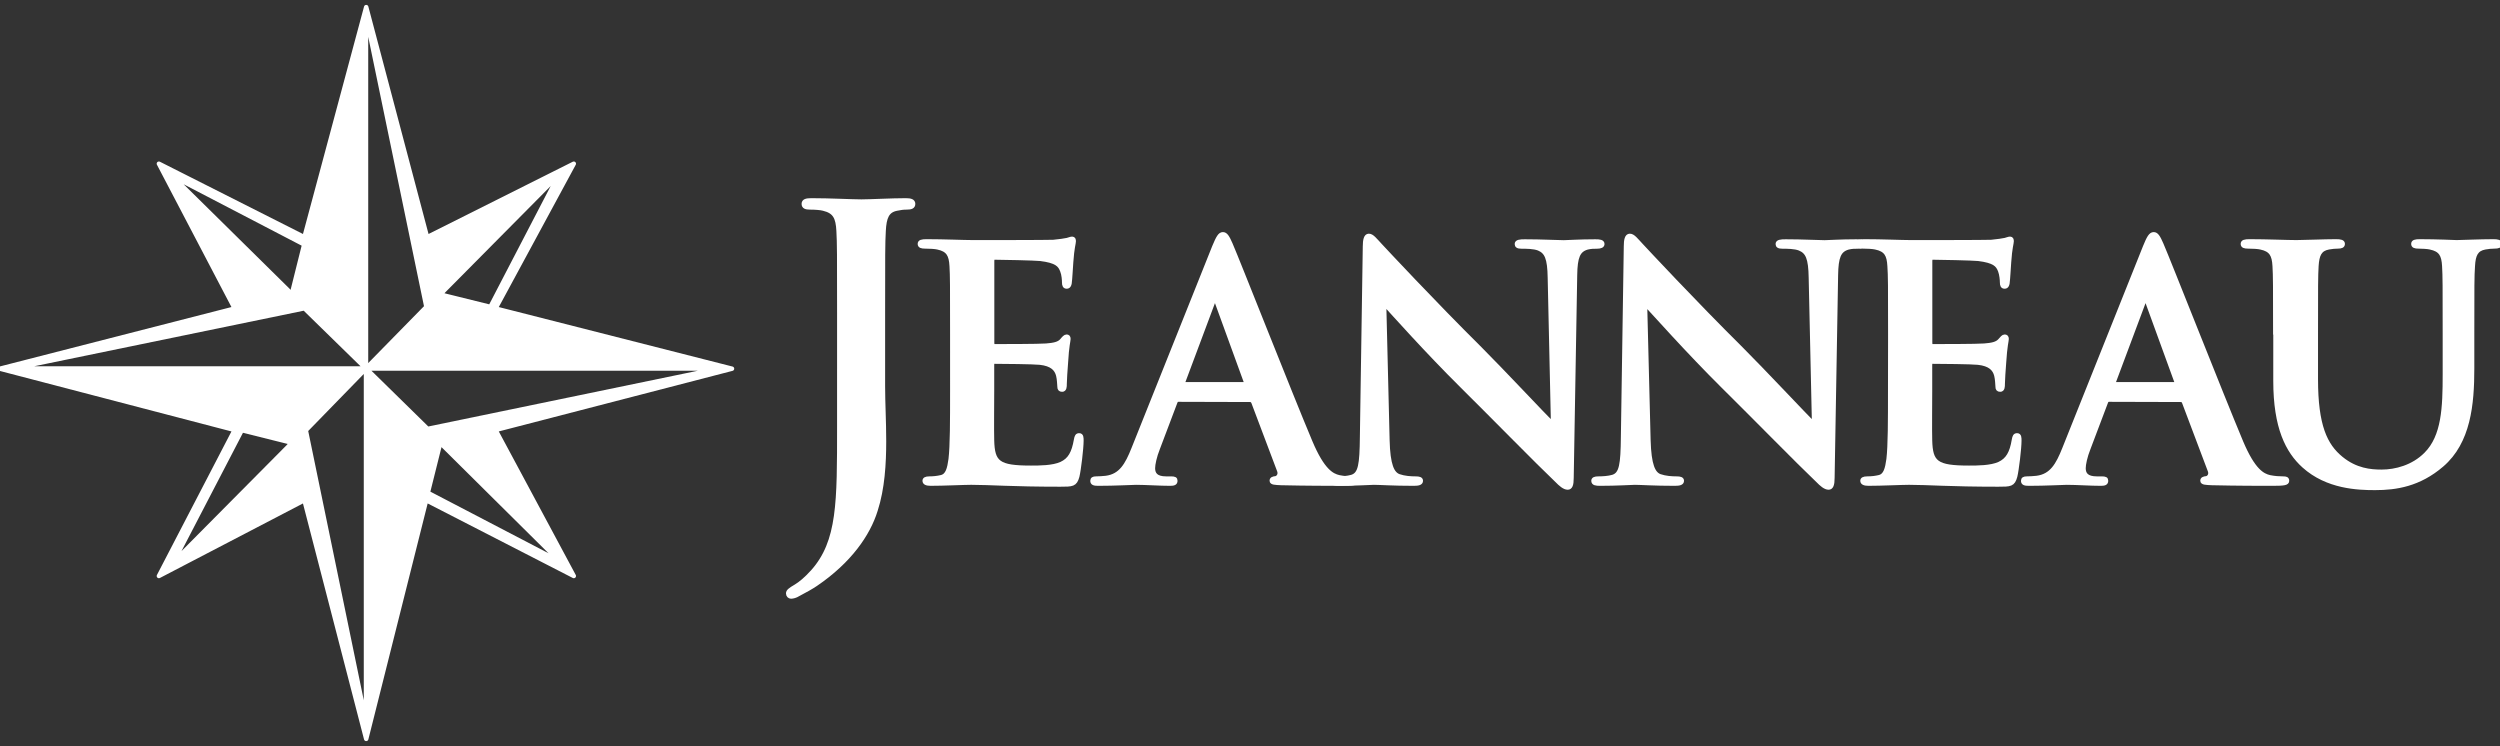
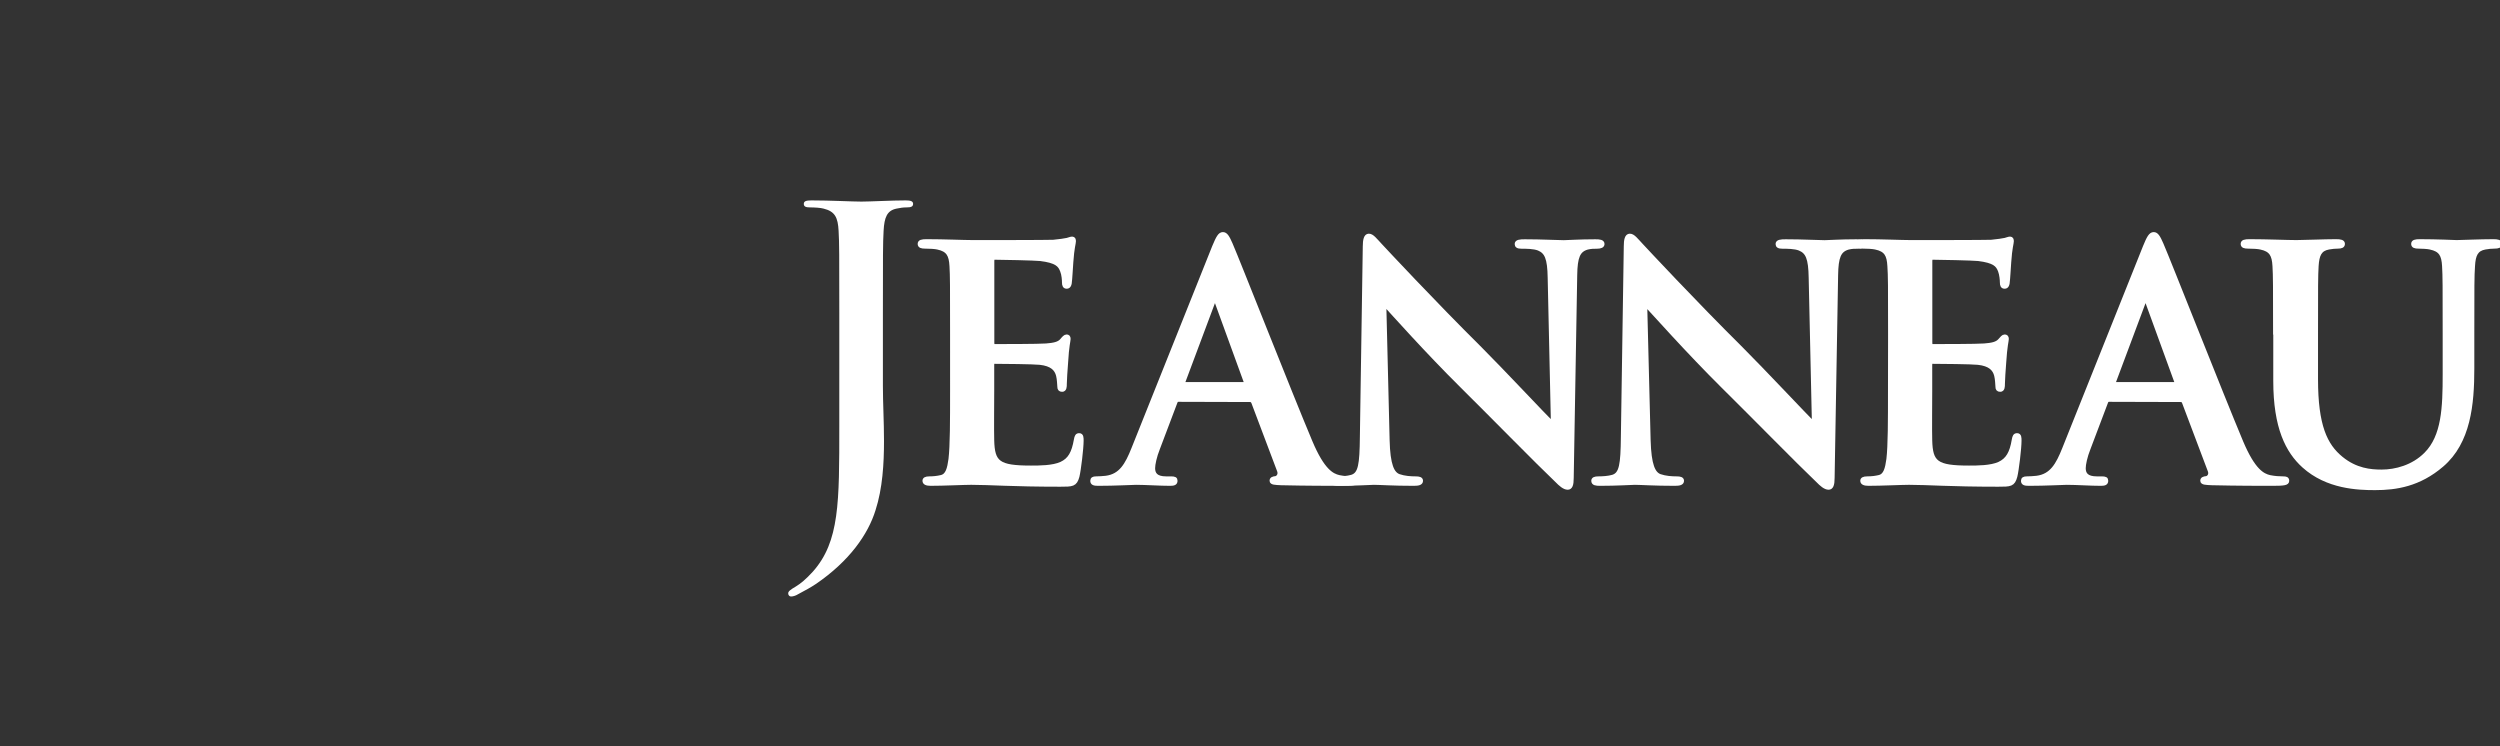
<svg xmlns="http://www.w3.org/2000/svg" version="1.1" id="Lager_1" x="0px" y="0px" viewBox="0 0 2500 746" style="enable-background:new 0 0 2500 746;" xml:space="preserve">
  <rect x="0" y="0" width="2500" height="746" fill="#333333" stroke="none" />
  <style type="text/css">
	.st0{fill:#FFFFFF;stroke:#FFFFFF;stroke-width:4.436;stroke-linejoin:round;stroke-miterlimit:14.989;}
	.st1{fill:#FFFFFF;}
	.st2{fill:#FFFFFF;stroke:#FFFFFF;stroke-width:3.649;stroke-linejoin:round;stroke-miterlimit:14.989;}
</style>
-   <path class="st0" d="M444.1,446.6l-3.8-3.8l-12.5,50L560.5,562L444.1,446.6z M427.6,428.9l292-60.4H366l-60.2,61.8L366,722V368.5  L427.6,428.9z M366,368.5l60.4-61.6L366,15.2V368.5l-61.6-60.2l-292,60.2H366z M291.8,442.7l-50-12.5l-69,132.8l115.4-116.3  L291.8,442.7z M288.1,290.4l3.6,4.1l12.5-50l-132.6-69L288.1,290.4z M440.3,294.5l50.1,12.4l69-132.8L444.1,290.4L440.3,294.5z   M495.5,430l78.3,146l-147.6-75.8l-60,238.7l-61.8-238.7L158.9,576l75.8-146L0,368.7l234.7-60.2l-75.8-144.8l145.5,73.5L366.2,7.1  l60.9,230.1l146.7-73.5l-78.3,144.8L732,368.7L495.5,430z" />
  <g>
    <path class="st1" d="M951.9,334.1c0-48.9,0-57.9-0.6-68.1c-0.6-10.9-3.2-16.1-13.8-18.3c-2.6-0.6-8-0.9-12.5-0.9   c-3.5,0-5.5-0.6-5.5-2.9c0-2.3,2.2-2.9,7.1-2.9c17,0,37.3,0.9,46.3,0.9c10.3,0,74.3,0,80.4-0.3c6.1-0.6,11.2-1.3,13.8-1.9   c1.6-0.3,3.5-1.3,5.1-1.3c1.6,0,1.9,1.3,1.9,2.9c0,2.2-1.6,6.1-2.6,20.9c-0.3,3.2-1,17.4-1.6,21.2c-0.3,1.6-1,3.5-3.2,3.5   c-2.2,0-2.9-1.6-2.9-4.5c0-2.2-0.3-7.7-1.9-11.6c-2.2-5.8-5.5-9.6-21.6-11.6c-5.5-0.6-39.2-1.3-45.6-1.3c-1.6,0-2.2,0.9-2.2,3.2   v81.3c0,2.2,0.3,3.5,2.2,3.5c7.1,0,44,0,51.4-0.6c7.7-0.6,12.5-1.6,15.4-4.8c2.2-2.6,3.5-4.2,5.1-4.2c1.3,0,2.2,0.6,2.2,2.6   c0,1.9-1.6,7.1-2.5,23.5c-0.6,6.4-1.3,19.3-1.3,21.5c0,2.6,0,6.1-2.9,6.1c-2.2,0-2.9-1.3-2.9-2.9c-0.3-3.2-0.3-7.4-1.3-11.6   c-1.6-6.4-6.1-11.2-18-12.5c-6.1-0.7-37.9-1-45.6-1c-1.6,0-1.9,1.3-1.9,3.2v25.4c0,10.9-0.3,40.5,0,49.8c0.6,22.2,5.8,27,38.6,27   c8.4,0,21.8,0,30.2-3.8c8.4-3.9,12.2-10.6,14.5-23.8c0.6-3.5,1.3-4.8,3.5-4.8c2.6,0,2.6,2.6,2.6,5.8c0,7.4-2.6,29.3-4.2,35.7   c-2.3,8.4-5.2,8.4-17.4,8.4c-48.5,0-70.1-1.9-89-1.9c-7.4,0-27.7,1-40.5,1c-4.2,0-6.4-1-6.4-3.2c0-1.6,1.3-2.6,5.1-2.6   c3.9,0,7.8-0.4,11.6-1.3c6.4-1.3,8-8.4,9.3-17.7c1.6-13.5,1.6-38.9,1.6-68.5L951.9,334.1z" />
    <path class="st2" d="M951.9,334.1c0-48.9,0-57.9-0.6-68.1c-0.6-10.9-3.2-16.1-13.8-18.3c-2.6-0.6-8-0.9-12.5-0.9   c-3.5,0-5.5-0.6-5.5-2.9c0-2.3,2.2-2.9,7.1-2.9c17,0,37.3,0.9,46.3,0.9c10.3,0,74.3,0,80.4-0.3c6.1-0.6,11.2-1.3,13.8-1.9   c1.6-0.3,3.5-1.3,5.1-1.3c1.6,0,1.9,1.3,1.9,2.9c0,2.2-1.6,6.1-2.6,20.9c-0.3,3.2-1,17.4-1.6,21.2c-0.3,1.6-1,3.5-3.2,3.5   c-2.2,0-2.9-1.6-2.9-4.5c0-2.2-0.3-7.7-1.9-11.6c-2.2-5.8-5.5-9.6-21.6-11.6c-5.5-0.6-39.2-1.3-45.6-1.3c-1.6,0-2.2,0.9-2.2,3.2   v81.3c0,2.2,0.3,3.5,2.2,3.5c7.1,0,44,0,51.4-0.6c7.7-0.6,12.5-1.6,15.4-4.8c2.2-2.6,3.5-4.2,5.1-4.2c1.3,0,2.2,0.6,2.2,2.6   c0,1.9-1.6,7.1-2.5,23.5c-0.6,6.4-1.3,19.3-1.3,21.5c0,2.6,0,6.1-2.9,6.1c-2.2,0-2.9-1.3-2.9-2.9c-0.3-3.2-0.3-7.4-1.3-11.6   c-1.6-6.4-6.1-11.2-18-12.5c-6.1-0.7-37.9-1-45.6-1c-1.6,0-1.9,1.3-1.9,3.2v25.4c0,10.9-0.3,40.5,0,49.8c0.6,22.2,5.8,27,38.6,27   c8.4,0,21.8,0,30.2-3.8c8.4-3.9,12.2-10.6,14.5-23.8c0.6-3.5,1.3-4.8,3.5-4.8c2.6,0,2.6,2.6,2.6,5.8c0,7.4-2.6,29.3-4.2,35.7   c-2.3,8.4-5.2,8.4-17.4,8.4c-48.5,0-70.1-1.9-89-1.9c-7.4,0-27.7,1-40.5,1c-4.2,0-6.4-1-6.4-3.2c0-1.6,1.3-2.6,5.1-2.6   c3.9,0,7.8-0.4,11.6-1.3c6.4-1.3,8-8.4,9.3-17.7c1.6-13.5,1.6-38.9,1.6-68.5L951.9,334.1z" />
    <path class="st1" d="M1244,383.9c1.6,0,1.9-0.9,1.6-1.9l-28.9-79.4c-0.3-1.3-0.7-2.9-1.6-2.9c-0.9,0-1.6,1.6-1.9,2.9l-29.6,79.1   c-0.3,1.3,0,2.2,1.3,2.2H1244z M1178.4,400c-1.6,0-2.2,0.7-2.9,2.6l-17.4,46c-3.2,8-4.8,15.8-4.8,19.6c0,5.8,2.9,10,12.8,10h4.8   c3.9,0,4.8,0.6,4.8,2.6c0,2.6-1.9,3.2-5.5,3.2c-10.3,0-24.1-1-34.1-1c-3.5,0-21.2,1-37.9,1c-4.2,0-6.1-0.6-6.1-3.2   c0-1.9,1.3-2.6,3.8-2.6c2.9,0,7.4-0.3,10-0.6c14.8-1.9,20.9-12.9,27.3-28.9l80.7-201.9c3.9-9.3,5.8-12.9,9-12.9   c2.9,0,4.8,2.9,8,10.3c7.7,17.7,59.2,148.8,79.8,197.7c12.2,28.9,21.5,33.4,28.3,35c4.8,1,9.6,1.3,13.5,1.3c2.6,0,4.2,0.3,4.2,2.6   c0,2.6-2.9,3.2-14.8,3.2c-11.6,0-35,0-60.8-0.6c-5.8-0.3-9.7-0.3-9.7-2.6c0-1.9,1.3-2.6,4.5-2.9c2.2-0.6,4.5-3.5,2.9-7.4   l-25.7-68.1c-0.7-1.6-1.6-2.2-3.2-2.2L1178.4,400z" />
    <path class="st2" d="M1244,383.9c1.6,0,1.9-0.9,1.6-1.9l-28.9-79.4c-0.3-1.3-0.7-2.9-1.6-2.9c-0.9,0-1.6,1.6-1.9,2.9l-29.6,79.1   c-0.3,1.3,0,2.2,1.3,2.2H1244z M1178.4,400c-1.6,0-2.2,0.7-2.9,2.6l-17.4,46c-3.2,8-4.8,15.8-4.8,19.6c0,5.8,2.9,10,12.8,10h4.8   c3.9,0,4.8,0.6,4.8,2.6c0,2.6-1.9,3.2-5.5,3.2c-10.3,0-24.1-1-34.1-1c-3.5,0-21.2,1-37.9,1c-4.2,0-6.1-0.6-6.1-3.2   c0-1.9,1.3-2.6,3.8-2.6c2.9,0,7.4-0.3,10-0.6c14.8-1.9,20.9-12.9,27.3-28.9l80.7-201.9c3.9-9.3,5.8-12.9,9-12.9   c2.9,0,4.8,2.9,8,10.3c7.7,17.7,59.2,148.8,79.8,197.7c12.2,28.9,21.5,33.4,28.3,35c4.8,1,9.6,1.3,13.5,1.3c2.6,0,4.2,0.3,4.2,2.6   c0,2.6-2.9,3.2-14.8,3.2c-11.6,0-35,0-60.8-0.6c-5.8-0.3-9.7-0.3-9.7-2.6c0-1.9,1.3-2.6,4.5-2.9c2.2-0.6,4.5-3.5,2.9-7.4   l-25.7-68.1c-0.7-1.6-1.6-2.2-3.2-2.2L1178.4,400z" />
-     <path class="st1" d="M1387.8,440.2c0.6,25.1,4.8,33.4,11.2,35.7c5.5,1.9,11.6,2.3,16.7,2.3c3.5,0,5.5,0.6,5.5,2.6   c0,2.6-2.9,3.2-7.4,3.2c-20.9,0-33.7-1-39.9-1c-2.9,0-18,1-34.7,1c-4.2,0-7.1-0.3-7.1-3.2c0-1.9,1.9-2.6,5.1-2.6   c4.2,0,10-0.3,14.5-1.6c8.4-2.6,9.7-11.9,10-39.9l2.9-190.3c0-6.4,1-10.9,4.2-10.9c3.5,0,6.4,4.2,11.9,10   c3.9,4.2,52.7,56.6,99.7,103.2c21.8,21.8,65.2,68.1,70.7,73.3h1.6l-3.2-144.3c-0.3-19.6-3.2-25.7-10.9-28.9   c-4.8-1.9-12.5-1.9-17-1.9c-3.9,0-5.1-1-5.1-2.9c0-2.6,3.5-2.9,8.4-2.9c16.7,0,32.2,0.9,38.9,0.9c3.5,0,15.8-0.9,31.5-0.9   c4.2,0,7.4,0.3,7.4,2.9c0,1.9-1.9,2.9-5.8,2.9c-3.2,0-5.8,0-9.6,0.9c-9,2.6-11.6,9.3-11.9,27.3l-3.5,202.8c0,7.1-1.2,10-4.2,10   c-3.5,0-7.4-3.5-10.9-7.1c-20.3-19.3-61.4-61.4-94.8-94.5c-35.1-34.7-70.8-74.9-76.5-81h-1L1387.8,440.2z" />
    <path class="st2" d="M1387.8,440.2c0.6,25.1,4.8,33.4,11.2,35.7c5.5,1.9,11.6,2.3,16.7,2.3c3.5,0,5.5,0.6,5.5,2.6   c0,2.6-2.9,3.2-7.4,3.2c-20.9,0-33.7-1-39.9-1c-2.9,0-18,1-34.7,1c-4.2,0-7.1-0.3-7.1-3.2c0-1.9,1.9-2.6,5.1-2.6   c4.2,0,10-0.3,14.5-1.6c8.4-2.6,9.7-11.9,10-39.9l2.9-190.3c0-6.4,1-10.9,4.2-10.9c3.5,0,6.4,4.2,11.9,10   c3.9,4.2,52.7,56.6,99.7,103.2c21.8,21.8,65.2,68.1,70.7,73.3h1.6l-3.2-144.3c-0.3-19.6-3.2-25.7-10.9-28.9   c-4.8-1.9-12.5-1.9-17-1.9c-3.9,0-5.1-1-5.1-2.9c0-2.6,3.5-2.9,8.4-2.9c16.7,0,32.2,0.9,38.9,0.9c3.5,0,15.8-0.9,31.5-0.9   c4.2,0,7.4,0.3,7.4,2.9c0,1.9-1.9,2.9-5.8,2.9c-3.2,0-5.8,0-9.6,0.9c-9,2.6-11.6,9.3-11.9,27.3l-3.5,202.8c0,7.1-1.2,10-4.2,10   c-3.5,0-7.4-3.5-10.9-7.1c-20.3-19.3-61.4-61.4-94.8-94.5c-35.1-34.7-70.8-74.9-76.5-81h-1L1387.8,440.2z" />
-     <path class="st1" d="M1648.8,440.2c0.7,25.1,4.8,33.4,11.2,35.7c5.5,1.9,11.6,2.3,16.7,2.3c3.5,0,5.5,0.6,5.5,2.6   c0,2.6-2.9,3.2-7.4,3.2c-20.9,0-33.8-1-39.9-1c-2.9,0-18,1-34.7,1c-4.2,0-7.1-0.3-7.1-3.2c0-1.9,1.9-2.6,5.1-2.6   c4.2,0,10-0.3,14.5-1.6c8.4-2.6,9.7-11.9,10-39.9l2.9-190.3c0-6.4,0.9-10.9,4.2-10.9c3.5,0,6.4,4.2,11.9,10   c3.9,4.2,52.7,56.6,99.7,103.2c21.8,21.8,65.3,68.1,70.7,73.3h1.6l-3.2-144.3c-0.3-19.6-3.2-25.7-11-28.9c-4.8-1.9-12.5-1.9-17-1.9   c-3.9,0-5.1-1-5.1-2.9c0-2.6,3.5-2.9,8.4-2.9c16.7,0,32.2,0.9,38.9,0.9c3.5,0,15.7-0.9,31.5-0.9c4.2,0,7.4,0.3,7.4,2.9   c0,1.9-1.9,2.9-5.8,2.9c-3.2,0-5.8,0-9.6,0.9c-9,2.6-11.6,9.3-11.9,27.3l-3.5,202.8c0,7.1-1.3,10-4.2,10c-3.5,0-7.4-3.5-10.9-7.1   c-20.3-19.3-61.4-61.4-94.9-94.5c-35-34.7-70.7-74.9-76.5-81h-0.9L1648.8,440.2z" />
    <path class="st2" d="M1648.8,440.2c0.7,25.1,4.8,33.4,11.2,35.7c5.5,1.9,11.6,2.3,16.7,2.3c3.5,0,5.5,0.6,5.5,2.6   c0,2.6-2.9,3.2-7.4,3.2c-20.9,0-33.8-1-39.9-1c-2.9,0-18,1-34.7,1c-4.2,0-7.1-0.3-7.1-3.2c0-1.9,1.9-2.6,5.1-2.6   c4.2,0,10-0.3,14.5-1.6c8.4-2.6,9.7-11.9,10-39.9l2.9-190.3c0-6.4,0.9-10.9,4.2-10.9c3.5,0,6.4,4.2,11.9,10   c3.9,4.2,52.7,56.6,99.7,103.2c21.8,21.8,65.3,68.1,70.7,73.3h1.6l-3.2-144.3c-0.3-19.6-3.2-25.7-11-28.9c-4.8-1.9-12.5-1.9-17-1.9   c-3.9,0-5.1-1-5.1-2.9c0-2.6,3.5-2.9,8.4-2.9c16.7,0,32.2,0.9,38.9,0.9c3.5,0,15.7-0.9,31.5-0.9c4.2,0,7.4,0.3,7.4,2.9   c0,1.9-1.9,2.9-5.8,2.9c-3.2,0-5.8,0-9.6,0.9c-9,2.6-11.6,9.3-11.9,27.3l-3.5,202.8c0,7.1-1.3,10-4.2,10c-3.5,0-7.4-3.5-10.9-7.1   c-20.3-19.3-61.4-61.4-94.9-94.5c-35-34.7-70.7-74.9-76.5-81h-0.9L1648.8,440.2z" />
-     <path class="st1" d="M1889.9,334.1c0-48.9,0-57.9-0.7-68.1c-0.6-10.9-3.2-16.1-13.8-18.3c-2.6-0.6-8-0.9-12.5-0.9   c-3.5,0-5.5-0.6-5.5-2.9c0-2.3,2.2-2.9,7.1-2.9c17,0,37.3,0.9,46.3,0.9c10.3,0,74.3,0,80.4-0.3c6.1-0.6,11.2-1.3,13.8-1.9   c1.6-0.3,3.5-1.3,5.1-1.3c1.6,0,1.9,1.3,1.9,2.9c0,2.2-1.6,6.1-2.6,20.9c-0.3,3.2-1,17.4-1.6,21.2c-0.3,1.6-0.9,3.5-3.2,3.5   c-2.2,0-2.9-1.6-2.9-4.5c0-2.2-0.4-7.7-1.9-11.6c-2.2-5.8-5.5-9.6-21.5-11.6c-5.5-0.6-39.2-1.3-45.6-1.3c-1.6,0-2.2,0.9-2.2,3.2   v81.3c0,2.2,0.3,3.5,2.2,3.5c7.1,0,44,0,51.5-0.6c7.7-0.6,12.5-1.6,15.4-4.8c2.3-2.6,3.5-4.2,5.1-4.2c1.3,0,2.3,0.6,2.3,2.6   c0,1.9-1.6,7.1-2.6,23.5c-0.6,6.4-1.3,19.3-1.3,21.5c0,2.6,0,6.1-2.9,6.1c-2.3,0-2.9-1.3-2.9-2.9c-0.3-3.2-0.3-7.4-1.3-11.6   c-1.6-6.4-6.1-11.2-18-12.5c-6.1-0.7-37.9-1-45.7-1c-1.6,0-1.9,1.3-1.9,3.2v25.4c0,10.9-0.3,40.5,0,49.8c0.6,22.2,5.8,27,38.6,27   c8.4,0,21.8,0,30.2-3.8c8.3-3.9,12.2-10.6,14.4-23.8c0.6-3.5,1.3-4.8,3.5-4.8c2.6,0,2.6,2.6,2.6,5.8c0,7.4-2.6,29.3-4.2,35.7   c-2.3,8.4-5.1,8.4-17.4,8.4c-48.6,0-70.1-1.9-89.1-1.9c-7.4,0-27.6,1-40.5,1c-4.2,0-6.4-1-6.4-3.2c0-1.6,1.3-2.6,5.2-2.6   c4.8,0,8.7-0.6,11.6-1.3c6.4-1.3,8-8.4,9.3-17.7c1.6-13.5,1.6-38.9,1.6-68.5L1889.9,334.1z" />
    <path class="st2" d="M1889.9,334.1c0-48.9,0-57.9-0.7-68.1c-0.6-10.9-3.2-16.1-13.8-18.3c-2.6-0.6-8-0.9-12.5-0.9   c-3.5,0-5.5-0.6-5.5-2.9c0-2.3,2.2-2.9,7.1-2.9c17,0,37.3,0.9,46.3,0.9c10.3,0,74.3,0,80.4-0.3c6.1-0.6,11.2-1.3,13.8-1.9   c1.6-0.3,3.5-1.3,5.1-1.3c1.6,0,1.9,1.3,1.9,2.9c0,2.2-1.6,6.1-2.6,20.9c-0.3,3.2-1,17.4-1.6,21.2c-0.3,1.6-0.9,3.5-3.2,3.5   c-2.2,0-2.9-1.6-2.9-4.5c0-2.2-0.4-7.7-1.9-11.6c-2.2-5.8-5.5-9.6-21.5-11.6c-5.5-0.6-39.2-1.3-45.6-1.3c-1.6,0-2.2,0.9-2.2,3.2   v81.3c0,2.2,0.3,3.5,2.2,3.5c7.1,0,44,0,51.5-0.6c7.7-0.6,12.5-1.6,15.4-4.8c2.3-2.6,3.5-4.2,5.1-4.2c1.3,0,2.3,0.6,2.3,2.6   c0,1.9-1.6,7.1-2.6,23.5c-0.6,6.4-1.3,19.3-1.3,21.5c0,2.6,0,6.1-2.9,6.1c-2.3,0-2.9-1.3-2.9-2.9c-0.3-3.2-0.3-7.4-1.3-11.6   c-1.6-6.4-6.1-11.2-18-12.5c-6.1-0.7-37.9-1-45.7-1c-1.6,0-1.9,1.3-1.9,3.2v25.4c0,10.9-0.3,40.5,0,49.8c0.6,22.2,5.8,27,38.6,27   c8.4,0,21.8,0,30.2-3.8c8.3-3.9,12.2-10.6,14.4-23.8c0.6-3.5,1.3-4.8,3.5-4.8c2.6,0,2.6,2.6,2.6,5.8c0,7.4-2.6,29.3-4.2,35.7   c-2.3,8.4-5.1,8.4-17.4,8.4c-48.6,0-70.1-1.9-89.1-1.9c-7.4,0-27.6,1-40.5,1c-4.2,0-6.4-1-6.4-3.2c0-1.6,1.3-2.6,5.2-2.6   c4.8,0,8.7-0.6,11.6-1.3c6.4-1.3,8-8.4,9.3-17.7c1.6-13.5,1.6-38.9,1.6-68.5L1889.9,334.1z" />
    <path class="st1" d="M2174.6,383.9c1.6,0,1.9-0.9,1.6-1.9l-28.9-79.4c-0.3-1.3-0.6-2.9-1.6-2.9c-0.9,0-1.6,1.6-1.9,2.9l-29.6,79.1   c-0.3,1.3,0,2.2,1.3,2.2H2174.6z M2109,400c-1.6,0-2.2,0.7-2.9,2.6l-17.4,46c-3.2,8-4.8,15.8-4.8,19.6c0,5.8,2.9,10,12.9,10h4.8   c3.9,0,4.8,0.6,4.8,2.6c0,2.6-1.9,3.2-5.5,3.2c-10.3,0-24.1-1-34.1-1c-3.5,0-21.2,1-37.9,1c-4.2,0-6.1-0.6-6.1-3.2   c0-1.9,1.3-2.6,3.9-2.6c2.9,0,7.4-0.3,10-0.6c14.8-1.9,20.9-12.9,27.3-28.9l80.7-201.9c3.8-9.3,5.8-12.9,9-12.9   c2.9,0,4.8,2.9,8,10.3c7.7,17.7,59.2,148.8,79.7,197.7c12.2,28.9,21.5,33.4,28.3,35c4.8,1,9.7,1.3,13.5,1.3c2.6,0,4.2,0.3,4.2,2.6   c0,2.6-2.9,3.2-14.8,3.2c-11.6,0-35,0-60.8-0.6c-5.8-0.3-9.7-0.3-9.7-2.6c0-1.9,1.3-2.6,4.5-2.9c2.3-0.6,4.5-3.5,2.9-7.4   l-25.7-68.1c-0.6-1.6-1.6-2.2-3.2-2.2L2109,400z" />
    <path class="st2" d="M2174.6,383.9c1.6,0,1.9-0.9,1.6-1.9l-28.9-79.4c-0.3-1.3-0.6-2.9-1.6-2.9c-0.9,0-1.6,1.6-1.9,2.9l-29.6,79.1   c-0.3,1.3,0,2.2,1.3,2.2H2174.6z M2109,400c-1.6,0-2.2,0.7-2.9,2.6l-17.4,46c-3.2,8-4.8,15.8-4.8,19.6c0,5.8,2.9,10,12.9,10h4.8   c3.9,0,4.8,0.6,4.8,2.6c0,2.6-1.9,3.2-5.5,3.2c-10.3,0-24.1-1-34.1-1c-3.5,0-21.2,1-37.9,1c-4.2,0-6.1-0.6-6.1-3.2   c0-1.9,1.3-2.6,3.9-2.6c2.9,0,7.4-0.3,10-0.6c14.8-1.9,20.9-12.9,27.3-28.9l80.7-201.9c3.8-9.3,5.8-12.9,9-12.9   c2.9,0,4.8,2.9,8,10.3c7.7,17.7,59.2,148.8,79.7,197.7c12.2,28.9,21.5,33.4,28.3,35c4.8,1,9.7,1.3,13.5,1.3c2.6,0,4.2,0.3,4.2,2.6   c0,2.6-2.9,3.2-14.8,3.2c-11.6,0-35,0-60.8-0.6c-5.8-0.3-9.7-0.3-9.7-2.6c0-1.9,1.3-2.6,4.5-2.9c2.3-0.6,4.5-3.5,2.9-7.4   l-25.7-68.1c-0.6-1.6-1.6-2.2-3.2-2.2L2109,400z" />
    <path class="st1" d="M2274.9,334.1c0-48.9,0-57.9-0.6-68.1c-0.6-10.9-3.2-16.1-13.8-18.3c-2.5-0.6-8-0.9-12.5-0.9   c-3.5,0-5.5-0.6-5.5-2.9c0-2.3,2.2-2.9,7.1-2.9c17,0,37.3,0.9,46.9,0.9c7.7,0,28-0.9,39.5-0.9c4.8,0,7.1,0.6,7.1,2.9   c0,2.2-1.9,2.9-5.1,2.9c-3.5,0-5.5,0.3-9.3,0.9c-8.7,1.6-11.2,7.1-11.9,18.3c-0.6,10.3-0.6,19.3-0.6,68.1v45   c0,46.6,9.3,66.2,25.1,79.1c14.5,11.9,29.3,13.2,40.2,13.2c14.1,0,31.5-4.5,44.3-17.4c17.7-17.7,18.7-46.6,18.7-79.7v-40.2   c0-48.9,0-57.9-0.6-68.1c-0.6-10.9-3.2-16.1-13.8-18.3c-2.6-0.6-8.1-0.9-11.6-0.9c-3.5,0-5.5-0.6-5.5-2.9c0-2.3,2.2-2.9,6.7-2.9   c16.4,0,36.6,0.9,37,0.9c3.9,0,24.1-0.9,36.7-0.9c4.5,0,6.8,0.6,6.8,2.9c0,2.2-1.9,2.9-5.8,2.9c-3.5,0-5.4,0.3-9.3,0.9   c-8.7,1.6-11.3,7.1-11.9,18.3c-0.7,10.3-0.7,19.3-0.7,68.1v34.4c0,35.7-3.5,73.6-30.5,96.7c-22.8,19.6-46,23.1-66.9,23.1   c-17.1,0-47.9-1-71.4-22.2c-16.4-14.8-28.6-38.6-28.6-85.2V334.1z" />
    <path class="st2" d="M2274.9,334.1c0-48.9,0-57.9-0.6-68.1c-0.6-10.9-3.2-16.1-13.8-18.3c-2.5-0.6-8-0.9-12.5-0.9   c-3.5,0-5.5-0.6-5.5-2.9c0-2.3,2.2-2.9,7.1-2.9c17,0,37.3,0.9,46.9,0.9c7.7,0,28-0.9,39.5-0.9c4.8,0,7.1,0.6,7.1,2.9   c0,2.2-1.9,2.9-5.1,2.9c-3.5,0-5.5,0.3-9.3,0.9c-8.7,1.6-11.2,7.1-11.9,18.3c-0.6,10.3-0.6,19.3-0.6,68.1v45   c0,46.6,9.3,66.2,25.1,79.1c14.5,11.9,29.3,13.2,40.2,13.2c14.1,0,31.5-4.5,44.3-17.4c17.7-17.7,18.7-46.6,18.7-79.7v-40.2   c0-48.9,0-57.9-0.6-68.1c-0.6-10.9-3.2-16.1-13.8-18.3c-2.6-0.6-8.1-0.9-11.6-0.9c-3.5,0-5.5-0.6-5.5-2.9c0-2.3,2.2-2.9,6.7-2.9   c16.4,0,36.6,0.9,37,0.9c3.9,0,24.1-0.9,36.7-0.9c4.5,0,6.8,0.6,6.8,2.9c0,2.2-1.9,2.9-5.8,2.9c-3.5,0-5.4,0.3-9.3,0.9   c-8.7,1.6-11.3,7.1-11.9,18.3c-0.7,10.3-0.7,19.3-0.7,68.1v34.4c0,35.7-3.5,73.6-30.5,96.7c-22.8,19.6-46,23.1-66.9,23.1   c-17.1,0-47.9-1-71.4-22.2c-16.4-14.8-28.6-38.6-28.6-85.2V334.1z" />
    <path class="st1" d="M839.3,313.7c0-59.4,0-70.3-0.7-82.8c-0.7-13.3-3.5-19.5-15.1-22.3c-2.8-0.8-8.8-1.2-13.7-1.2   c-3.9,0-6-0.8-6-3.5c0-2.8,2.5-3.5,7.7-3.5c18.6,0,40.8,1.2,49.9,1.2c8.4,0,30.6-1.2,44.3-1.2c4.9,0,7.4,0.8,7.4,3.5   c0,2.7-2.1,3.5-6.3,3.5c-3.9,0-6,0.4-10.2,1.2c-9.5,1.9-12.3,8.6-13,22.3c-0.7,12.5-0.7,23.5-0.7,82.8V386   c0,16.8,1.1,35.6,1.1,55.1c0,22.3-1.4,47.3-8.5,69.2c-7.4,23.9-26,50.8-59.8,73.8c-4.6,3.1-10.2,6.2-17.6,10.1   c-2.5,1.6-5.3,2.3-7.1,2.3c-1.4,0-2.8-1.2-2.8-3.1c0-2,1.8-3.5,7.8-7c4.6-2.8,9.8-7,16.9-14.8c26.7-30.1,26.4-69.2,26.4-145.7   L839.3,313.7z" />
-     <path class="st0" d="M839.3,313.7c0-59.4,0-70.3-0.7-82.8c-0.7-13.3-3.5-19.5-15.1-22.3c-2.8-0.8-8.8-1.2-13.7-1.2   c-3.9,0-6-0.8-6-3.5c0-2.8,2.5-3.5,7.7-3.5c18.6,0,40.8,1.2,49.9,1.2c8.4,0,30.6-1.2,44.3-1.2c4.9,0,7.4,0.8,7.4,3.5   c0,2.7-2.1,3.5-6.3,3.5c-3.9,0-6,0.4-10.2,1.2c-9.5,1.9-12.3,8.6-13,22.3c-0.7,12.5-0.7,23.5-0.7,82.8V386   c0,16.8,1.1,35.6,1.1,55.1c0,22.3-1.4,47.3-8.5,69.2c-7.4,23.9-26,50.8-59.8,73.8c-4.6,3.1-10.2,6.2-17.6,10.1   c-2.5,1.6-5.3,2.3-7.1,2.3c-1.4,0-2.8-1.2-2.8-3.1c0-2,1.8-3.5,7.8-7c4.6-2.8,9.8-7,16.9-14.8c26.7-30.1,26.4-69.2,26.4-145.7   L839.3,313.7z" />
  </g>
</svg>